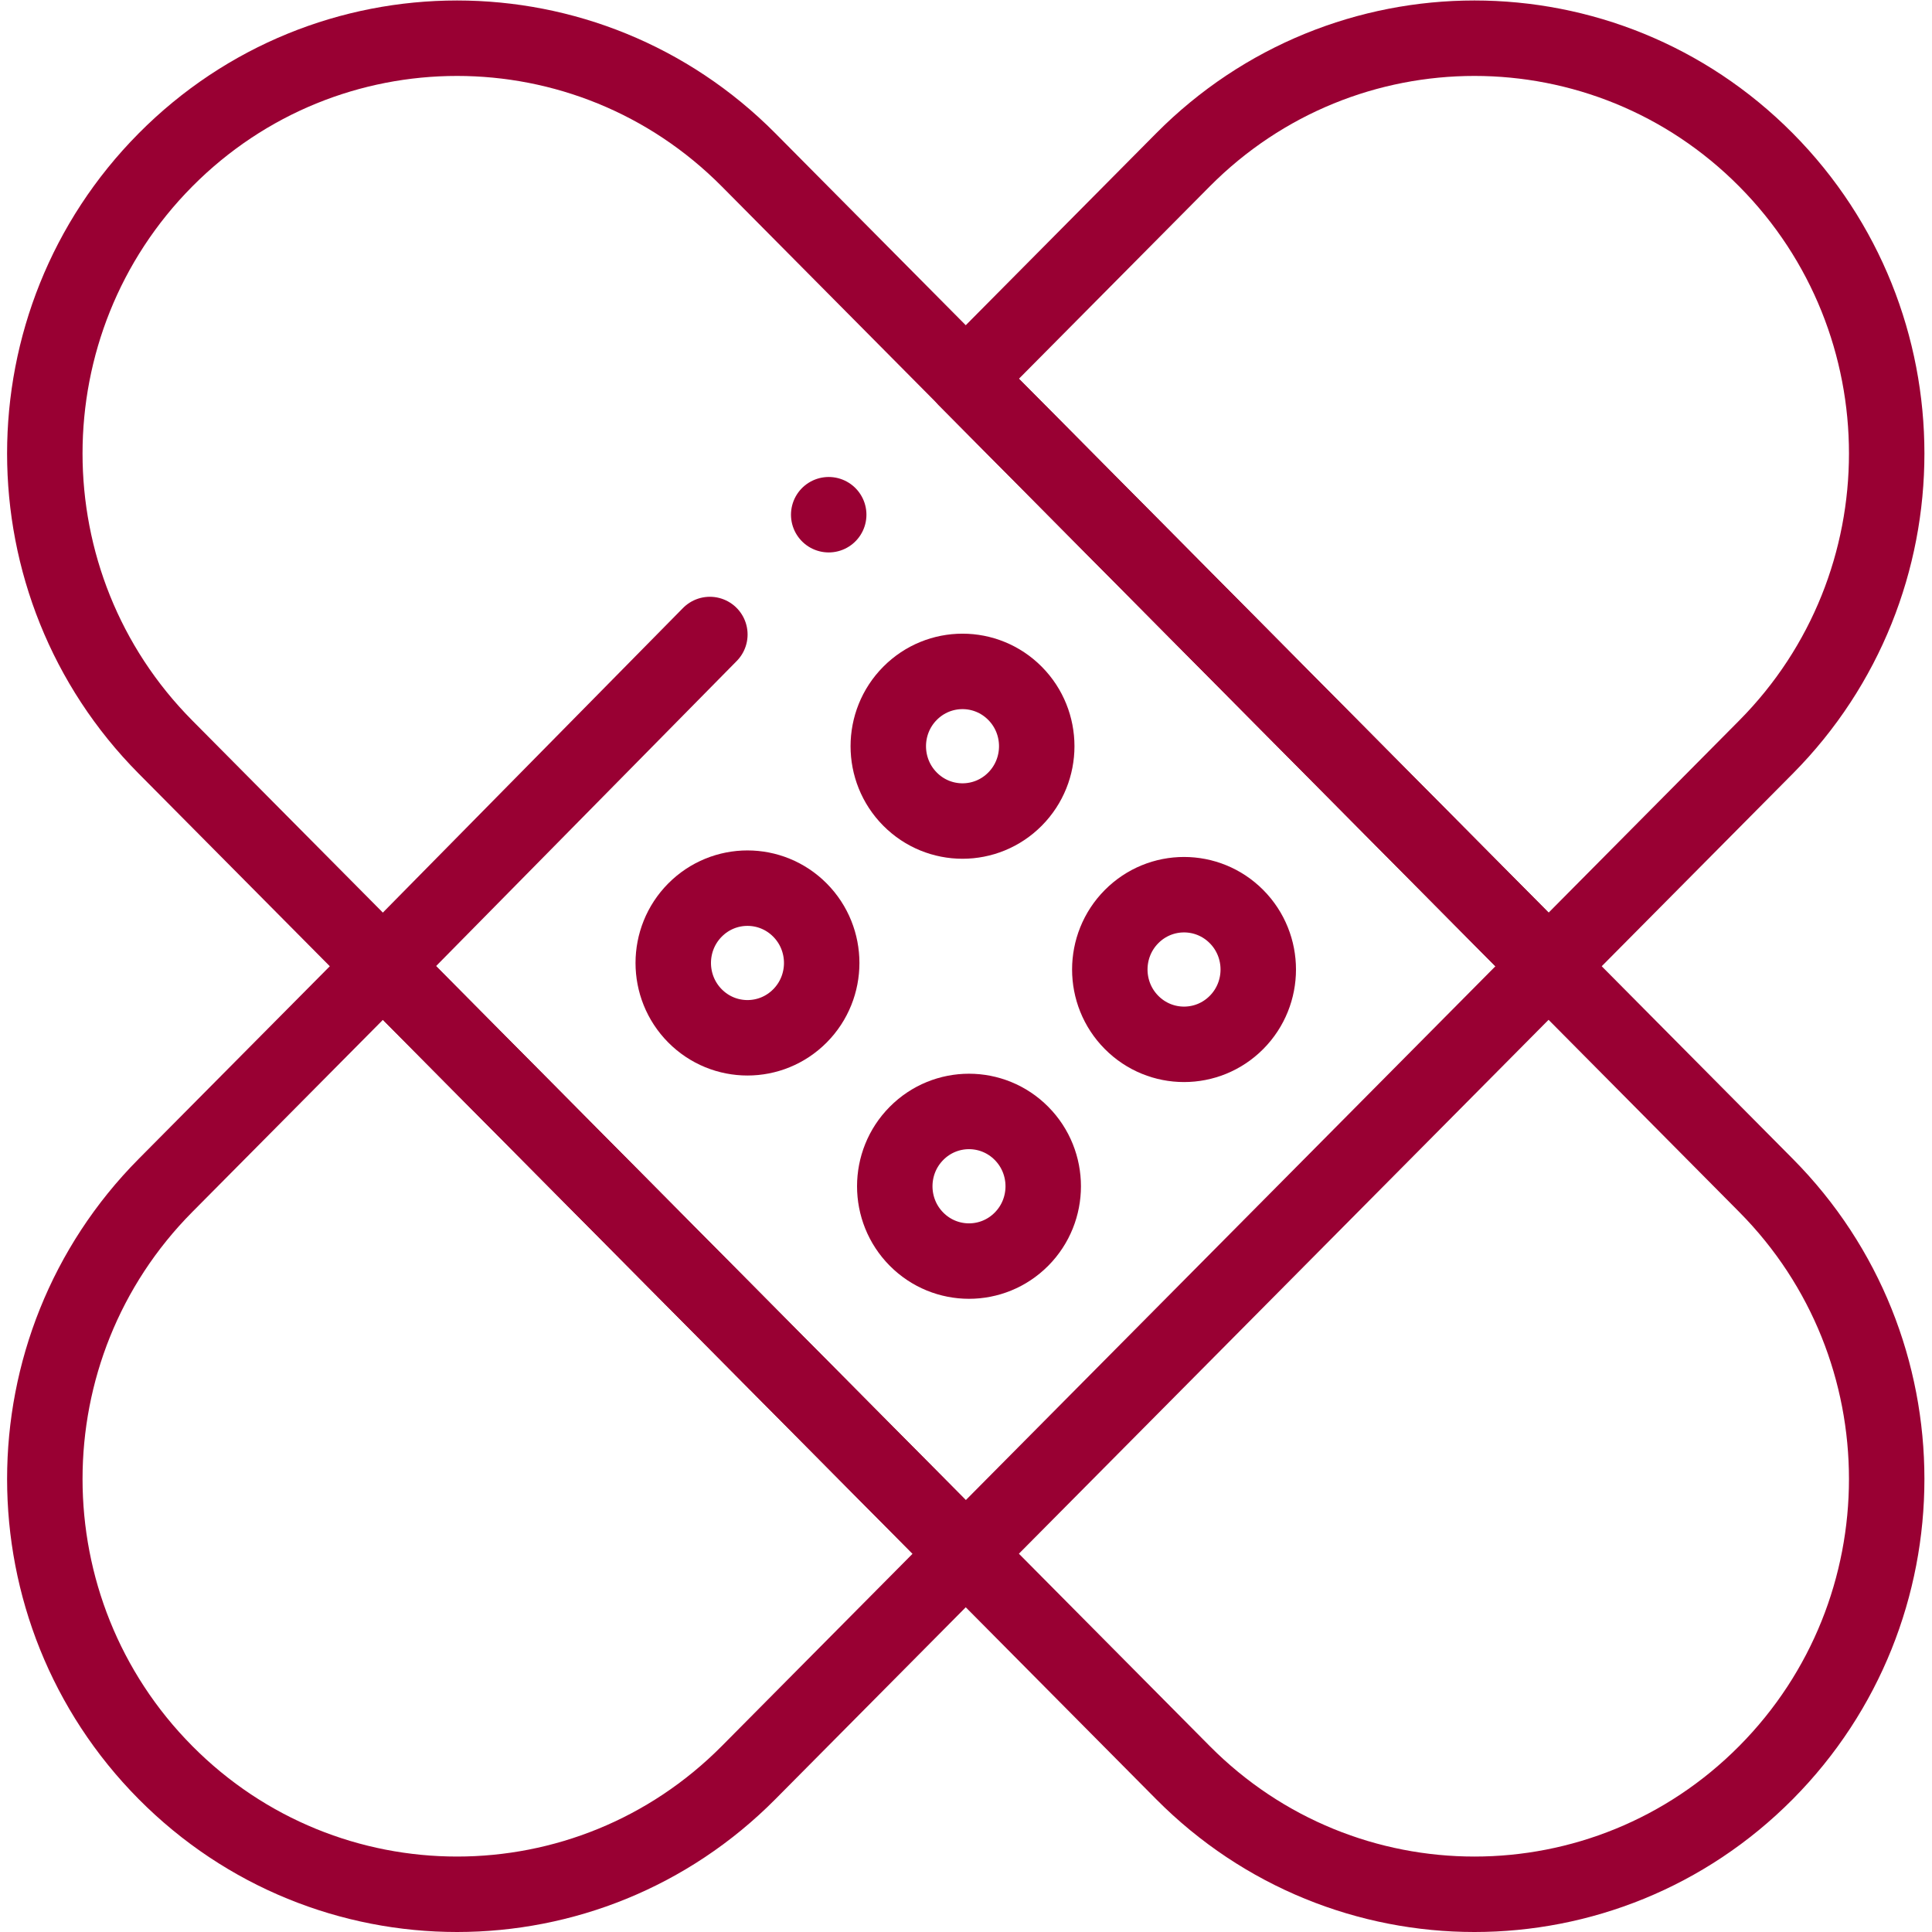
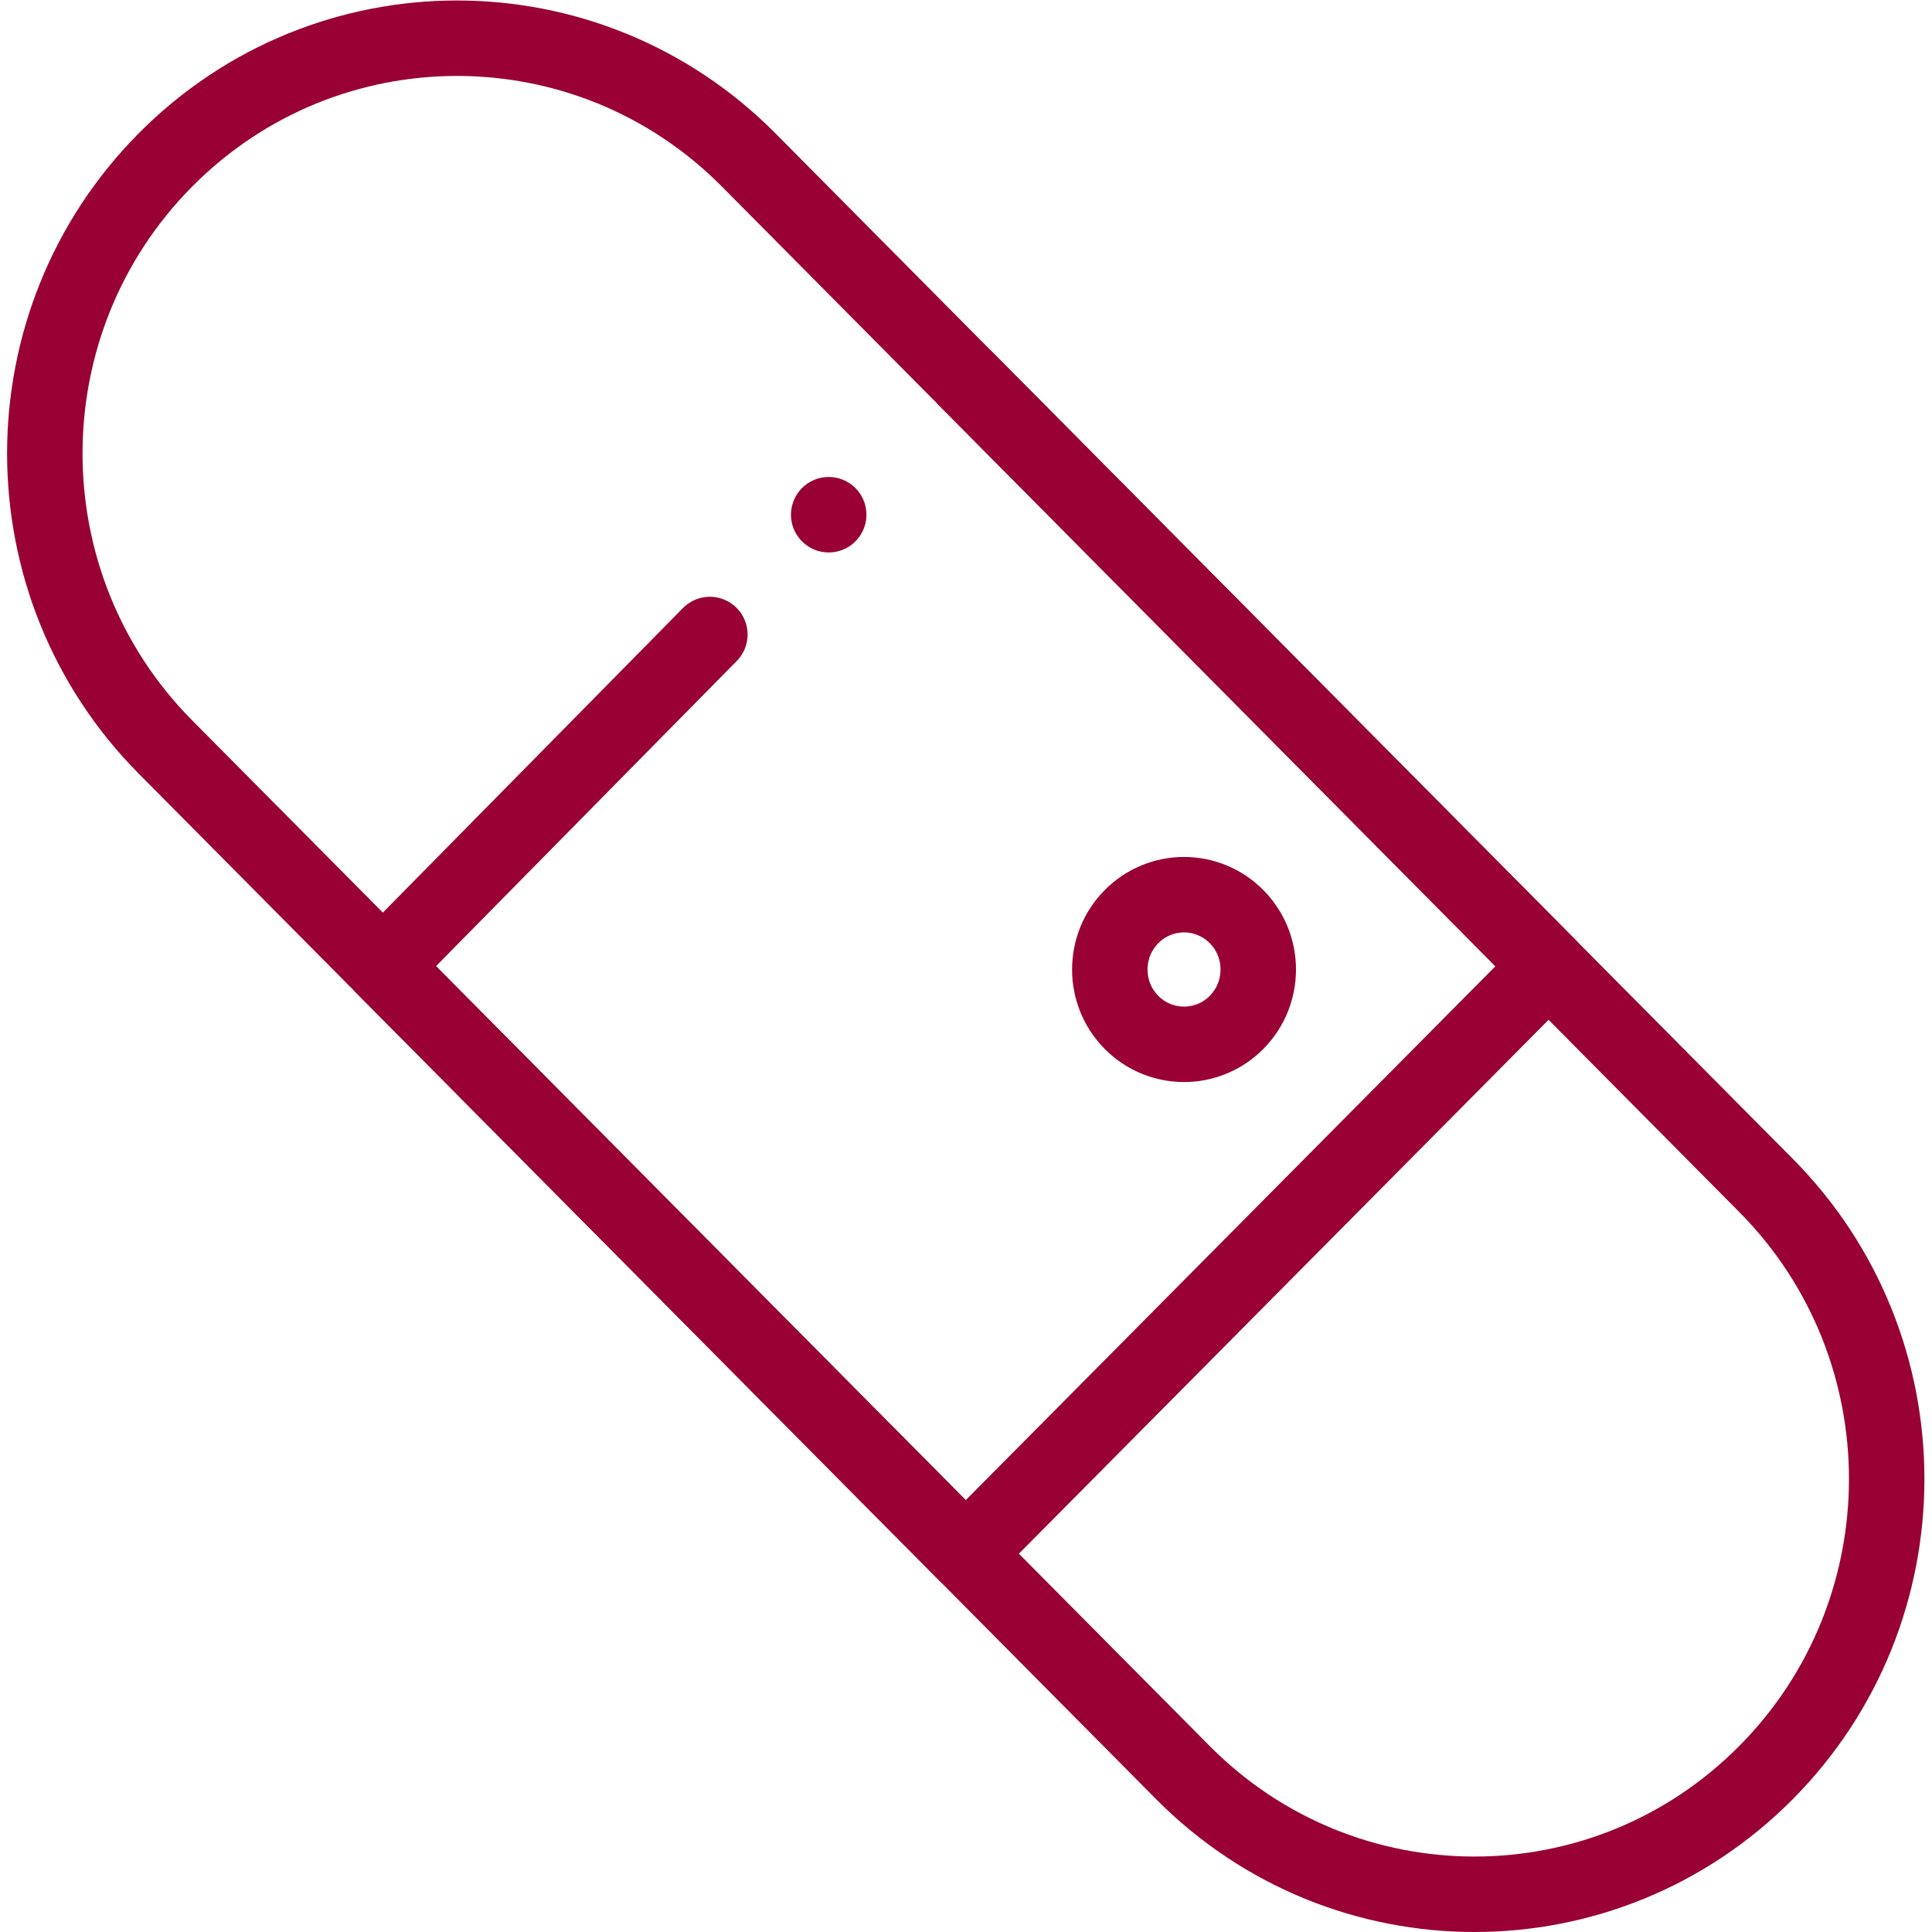
<svg xmlns="http://www.w3.org/2000/svg" version="1.1" width="512" height="512" x="0" y="0" viewBox="0 0 682.667 682.667" style="enable-background:new 0 0 512 512" xml:space="preserve">
  <g>
    <defs>
      <clipPath id="a" clipPathUnits="userSpaceOnUse">
        <path d="M0 512h512V0H0Z" fill="#990033" opacity="1" data-original="#000000" />
      </clipPath>
    </defs>
    <g clip-path="url(#a)" transform="matrix(1.333 0 0 -1.333 0 682.667)">
      <path d="M0 0v0c42.68 43.021 111.906 43.021 154.586 0l269.692-271.843c42.642-42.982 42.642-112.643 0-155.626v0c-42.68-43.02-111.905-43.02-154.586 0L0-155.626C-42.643-112.644-42.643-42.983 0 0Z" style="stroke-width:20;stroke-linecap:round;stroke-linejoin:round;stroke-miterlimit:10;stroke-dasharray:none;stroke-opacity:1" transform="translate(43.86 469.734)" fill="none" stroke="#990033" stroke-width="20" stroke-linecap="round" stroke-linejoin="round" stroke-miterlimit="10" stroke-dasharray="none" stroke-opacity="" data-original="#000000" opacity="1" />
-       <path d="m0 0 57.649 58.108c42.642 42.983 42.642 112.643 0 155.626l-.001.001c-42.679 43.02-111.906 43.02-154.586 0l-57.552-58.012z" style="stroke-width:20;stroke-linecap:round;stroke-linejoin:round;stroke-miterlimit:10;stroke-dasharray:none;stroke-opacity:1" transform="translate(410.49 256)" fill="none" stroke="#990033" stroke-width="20" stroke-linecap="round" stroke-linejoin="round" stroke-miterlimit="10" stroke-dasharray="none" stroke-opacity="" data-original="#000000" opacity="1" />
-       <path d="m0 0-57.648-58.108c-42.643-42.983-42.643-112.643 0-155.626v-.001c42.68-43.02 111.906-43.02 154.586 0l57.553 58.012z" style="stroke-width:20;stroke-linecap:round;stroke-linejoin:round;stroke-miterlimit:10;stroke-dasharray:none;stroke-opacity:1" transform="translate(101.51 256)" fill="none" stroke="#990033" stroke-width="20" stroke-linecap="round" stroke-linejoin="round" stroke-miterlimit="10" stroke-dasharray="none" stroke-opacity="" data-original="#000000" opacity="1" />
      <path d="m0 0-86.659-87.936L67.832-243.659l154.49 155.723L67.832 67.787" style="stroke-width:20;stroke-linecap:round;stroke-linejoin:round;stroke-miterlimit:10;stroke-dasharray:none;stroke-opacity:1" transform="translate(188.168 343.936)" fill="none" stroke="#990033" stroke-width="20" stroke-linecap="round" stroke-linejoin="round" stroke-miterlimit="10" stroke-dasharray="none" stroke-opacity="" data-original="#000000" opacity="1" />
      <path d="M0 0v0" style="stroke-width:20;stroke-linecap:round;stroke-linejoin:round;stroke-miterlimit:10;stroke-dasharray:none;stroke-opacity:1" transform="translate(219.672 375.691)" fill="none" stroke="#990033" stroke-width="20" stroke-linecap="round" stroke-linejoin="round" stroke-miterlimit="10" stroke-dasharray="none" stroke-opacity="" data-original="#000000" opacity="1" />
-       <path d="M0 0c-7.684-7.745-20.142-7.745-27.825 0-7.684 7.745-7.684 20.302 0 28.046 7.683 7.746 20.141 7.746 27.825 0C7.684 20.302 7.684 7.745 0 0Z" style="stroke-width:20;stroke-linecap:round;stroke-linejoin:round;stroke-miterlimit:10;stroke-dasharray:none;stroke-opacity:1" transform="translate(269.053 300.3)" fill="none" stroke="#990033" stroke-width="20" stroke-linecap="round" stroke-linejoin="round" stroke-miterlimit="10" stroke-dasharray="none" stroke-opacity="" data-original="#000000" opacity="1" />
      <path d="M0 0c-7.684-7.745-20.142-7.745-27.825 0-7.684 7.745-7.684 20.302 0 28.047 7.683 7.745 20.141 7.745 27.825 0C7.684 20.302 7.684 7.745 0 0Z" style="stroke-width:20;stroke-linecap:round;stroke-linejoin:round;stroke-miterlimit:10;stroke-dasharray:none;stroke-opacity:1" transform="translate(327.773 241.11)" fill="none" stroke="#990033" stroke-width="20" stroke-linecap="round" stroke-linejoin="round" stroke-miterlimit="10" stroke-dasharray="none" stroke-opacity="" data-original="#000000" opacity="1" />
-       <path d="M0 0c-7.684-7.745-20.141-7.745-27.825 0-7.683 7.745-7.683 20.302 0 28.047 7.684 7.745 20.141 7.745 27.825 0C7.684 20.302 7.684 7.745 0 0Z" style="stroke-width:20;stroke-linecap:round;stroke-linejoin:round;stroke-miterlimit:10;stroke-dasharray:none;stroke-opacity:1" transform="translate(212.051 242.843)" fill="none" stroke="#990033" stroke-width="20" stroke-linecap="round" stroke-linejoin="round" stroke-miterlimit="10" stroke-dasharray="none" stroke-opacity="" data-original="#000000" opacity="1" />
-       <path d="M0 0c-7.684-7.745-20.142-7.745-27.825 0-7.684 7.745-7.684 20.302 0 28.046 7.683 7.746 20.141 7.746 27.825 0C7.684 20.302 7.684 7.745 0 0Z" style="stroke-width:20;stroke-linecap:round;stroke-linejoin:round;stroke-miterlimit:10;stroke-dasharray:none;stroke-opacity:1" transform="translate(270.772 183.654)" fill="none" stroke="#990033" stroke-width="20" stroke-linecap="round" stroke-linejoin="round" stroke-miterlimit="10" stroke-dasharray="none" stroke-opacity="" data-original="#000000" opacity="1" />
    </g>
  </g>
</svg>